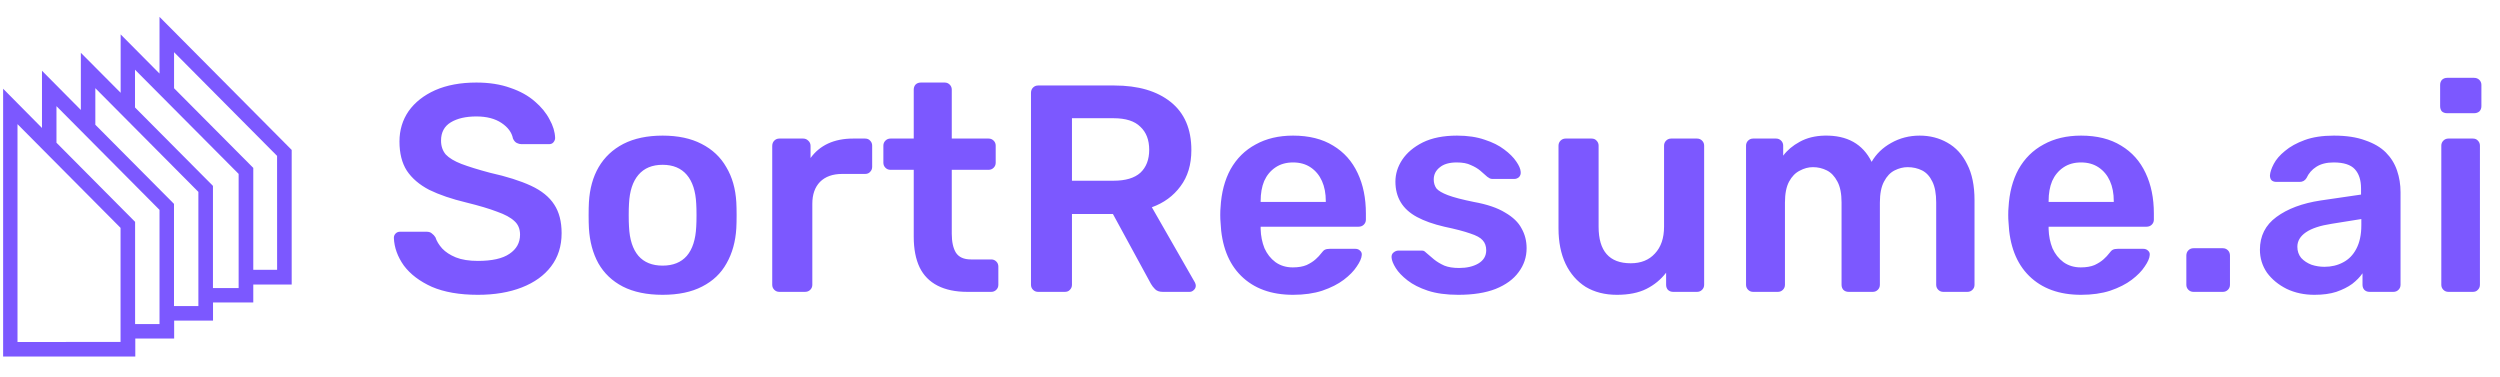
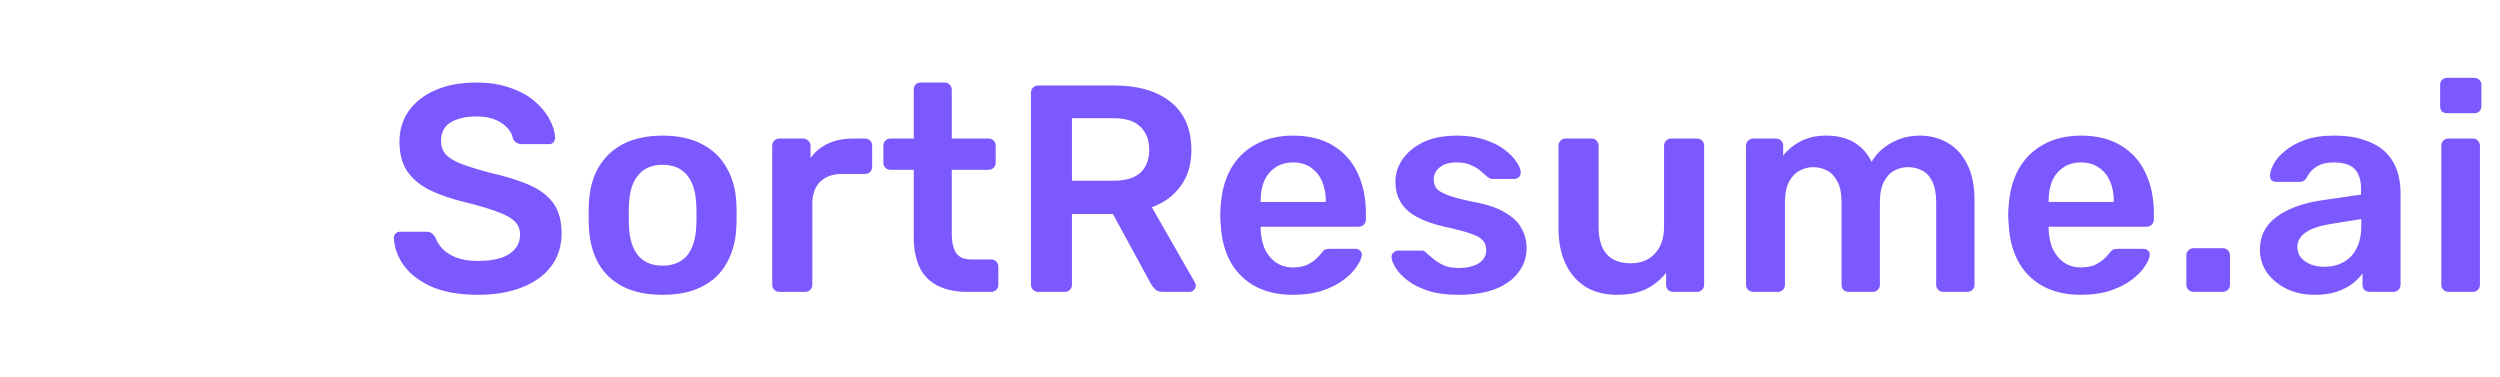
<svg xmlns="http://www.w3.org/2000/svg" width="424" height="64" viewBox="0 0 424 64" fill="none">
-   <path d="M49.235 25.62V25.523L49.167 25.455L27.69 3.835L27.289 3.431V4V13.046L21.099 6.808L20.698 6.404V6.974V16.306L14.349 9.924L13.947 9.521V10.09V19.218L7.758 12.975L7.356 12.57V13.14V22.273L1.167 16.025L0.765 15.62V16.19V60V60.235H1H22.476H22.711V60V57.184H29.067H29.302V56.95V54.134H35.658H35.893V53.9V51.068H42.486H42.721V50.833V48.017H49H49.235V47.782V25.62ZM2.734 58.243V20.484L7.633 25.419L7.633 25.419L20.681 38.548V56.167V58.221L2.734 58.243ZM27.289 35.498V55.193H22.678V37.821V37.724L22.61 37.656L9.342 24.302V17.433L27.289 35.498ZM33.88 32.447V52.142H29.275V34.771V34.674L29.206 34.605L15.933 21.252V14.383L33.88 32.447ZM40.708 29.397V49.092H35.882V31.721V31.624L35.814 31.555L22.662 18.322V11.25L40.708 29.397ZM47.233 45.998H42.721V28.67V28.574L42.652 28.505L29.286 15.064V8.282L47.227 26.341L47.233 45.998Z" fill="#7C58FF" stroke="#7C58FF" stroke-width="0.47" />
  <path d="M81.05 50C77.95 50 75.35 49.55 73.25 48.65C71.183 47.717 69.6 46.517 68.5 45.05C67.433 43.55 66.867 41.983 66.8 40.35C66.8 40.05 66.9 39.8 67.1 39.6C67.3 39.4 67.55 39.3 67.85 39.3H72.3C72.733 39.3 73.05 39.4 73.25 39.6C73.483 39.767 73.683 39.983 73.85 40.25C74.05 40.883 74.433 41.517 75 42.15C75.567 42.75 76.333 43.25 77.3 43.65C78.3 44.05 79.55 44.25 81.05 44.25C83.45 44.25 85.233 43.85 86.4 43.05C87.6 42.25 88.2 41.167 88.2 39.8C88.2 38.833 87.883 38.067 87.25 37.5C86.617 36.9 85.633 36.367 84.3 35.9C83 35.4 81.267 34.883 79.1 34.35C76.6 33.75 74.5 33.033 72.8 32.2C71.133 31.333 69.867 30.25 69 28.95C68.167 27.65 67.75 26 67.75 24C67.75 22.067 68.267 20.35 69.3 18.85C70.367 17.35 71.867 16.167 73.8 15.3C75.767 14.433 78.1 14 80.8 14C82.967 14 84.883 14.3 86.55 14.9C88.217 15.467 89.6 16.233 90.7 17.2C91.8 18.133 92.633 19.15 93.2 20.25C93.8 21.317 94.117 22.367 94.15 23.4C94.15 23.667 94.05 23.917 93.85 24.15C93.683 24.35 93.433 24.45 93.1 24.45H88.45C88.183 24.45 87.917 24.383 87.65 24.25C87.383 24.117 87.167 23.867 87 23.5C86.8 22.467 86.15 21.583 85.05 20.85C83.95 20.117 82.533 19.75 80.8 19.75C79 19.75 77.55 20.083 76.45 20.75C75.35 21.417 74.8 22.45 74.8 23.85C74.8 24.783 75.067 25.567 75.6 26.2C76.167 26.8 77.05 27.333 78.25 27.8C79.483 28.267 81.1 28.767 83.1 29.3C85.933 29.933 88.25 30.667 90.05 31.5C91.85 32.333 93.167 33.4 94 34.7C94.833 35.967 95.25 37.583 95.25 39.55C95.25 41.75 94.65 43.633 93.45 45.2C92.283 46.733 90.633 47.917 88.5 48.75C86.367 49.583 83.883 50 81.05 50ZM112.38 50C109.713 50 107.463 49.533 105.63 48.6C103.83 47.667 102.447 46.35 101.48 44.65C100.547 42.95 100.013 40.967 99.88 38.7C99.847 38.1 99.83 37.367 99.83 36.5C99.83 35.633 99.847 34.9 99.88 34.3C100.013 32 100.563 30.017 101.53 28.35C102.53 26.65 103.93 25.333 105.73 24.4C107.563 23.467 109.78 23 112.38 23C114.98 23 117.18 23.467 118.98 24.4C120.813 25.333 122.213 26.65 123.18 28.35C124.18 30.017 124.747 32 124.88 34.3C124.913 34.9 124.93 35.633 124.93 36.5C124.93 37.367 124.913 38.1 124.88 38.7C124.747 40.967 124.197 42.95 123.23 44.65C122.297 46.35 120.913 47.667 119.08 48.6C117.28 49.533 115.047 50 112.38 50ZM112.38 45.05C114.147 45.05 115.513 44.5 116.48 43.4C117.447 42.267 117.98 40.617 118.08 38.45C118.113 37.95 118.13 37.3 118.13 36.5C118.13 35.7 118.113 35.05 118.08 34.55C117.98 32.417 117.447 30.783 116.48 29.65C115.513 28.517 114.147 27.95 112.38 27.95C110.613 27.95 109.247 28.517 108.28 29.65C107.313 30.783 106.78 32.417 106.68 34.55C106.647 35.05 106.63 35.7 106.63 36.5C106.63 37.3 106.647 37.95 106.68 38.45C106.78 40.617 107.313 42.267 108.28 43.4C109.247 44.5 110.613 45.05 112.38 45.05ZM132.17 49.5C131.837 49.5 131.553 49.383 131.32 49.15C131.087 48.917 130.97 48.633 130.97 48.3V24.75C130.97 24.383 131.087 24.083 131.32 23.85C131.553 23.617 131.837 23.5 132.17 23.5H136.22C136.553 23.5 136.837 23.617 137.07 23.85C137.337 24.083 137.47 24.383 137.47 24.75V26.8C138.237 25.733 139.22 24.917 140.42 24.35C141.653 23.783 143.07 23.5 144.67 23.5H146.72C147.087 23.5 147.37 23.617 147.57 23.85C147.803 24.083 147.92 24.367 147.92 24.7V28.3C147.92 28.633 147.803 28.917 147.57 29.15C147.37 29.383 147.087 29.5 146.72 29.5H142.82C141.22 29.5 139.97 29.95 139.07 30.85C138.203 31.75 137.77 32.983 137.77 34.55V48.3C137.77 48.633 137.653 48.917 137.42 49.15C137.187 49.383 136.887 49.5 136.52 49.5H132.17ZM164.07 49.5C162.07 49.5 160.386 49.15 159.02 48.45C157.653 47.75 156.636 46.717 155.97 45.35C155.303 43.95 154.97 42.217 154.97 40.15V28.8H151.02C150.686 28.8 150.403 28.683 150.17 28.45C149.936 28.217 149.82 27.933 149.82 27.6V24.7C149.82 24.367 149.936 24.083 150.17 23.85C150.403 23.617 150.686 23.5 151.02 23.5H154.97V15.2C154.97 14.867 155.07 14.583 155.27 14.35C155.503 14.117 155.803 14 156.17 14H160.22C160.553 14 160.836 14.117 161.07 14.35C161.303 14.583 161.42 14.867 161.42 15.2V23.5H167.67C168.003 23.5 168.286 23.617 168.52 23.85C168.753 24.083 168.87 24.367 168.87 24.7V27.6C168.87 27.933 168.753 28.217 168.52 28.45C168.286 28.683 168.003 28.8 167.67 28.8H161.42V39.65C161.42 41.017 161.653 42.083 162.12 42.85C162.62 43.617 163.47 44 164.67 44H168.12C168.453 44 168.736 44.117 168.97 44.35C169.203 44.583 169.32 44.867 169.32 45.2V48.3C169.32 48.633 169.203 48.917 168.97 49.15C168.736 49.383 168.453 49.5 168.12 49.5H164.07ZM176.055 49.5C175.722 49.5 175.438 49.383 175.205 49.15C174.972 48.917 174.855 48.633 174.855 48.3V15.75C174.855 15.383 174.972 15.083 175.205 14.85C175.438 14.617 175.722 14.5 176.055 14.5H189.005C193.038 14.5 196.222 15.433 198.555 17.3C200.888 19.167 202.055 21.883 202.055 25.45C202.055 27.917 201.438 29.967 200.205 31.6C199.005 33.233 197.388 34.417 195.355 35.15L202.655 47.9C202.755 48.1 202.805 48.283 202.805 48.45C202.805 48.75 202.688 49 202.455 49.2C202.255 49.4 202.022 49.5 201.755 49.5H197.205C196.638 49.5 196.205 49.35 195.905 49.05C195.605 48.75 195.372 48.45 195.205 48.15L188.755 36.3H181.805V48.3C181.805 48.633 181.688 48.917 181.455 49.15C181.255 49.383 180.972 49.5 180.605 49.5H176.055ZM181.805 30.65H188.855C190.888 30.65 192.405 30.2 193.405 29.3C194.405 28.367 194.905 27.067 194.905 25.4C194.905 23.733 194.405 22.433 193.405 21.5C192.438 20.533 190.922 20.05 188.855 20.05H181.805V30.65ZM219.305 50C215.605 50 212.671 48.933 210.505 46.8C208.338 44.667 207.171 41.633 207.005 37.7C206.971 37.367 206.955 36.95 206.955 36.45C206.955 35.917 206.971 35.5 207.005 35.2C207.138 32.7 207.705 30.533 208.705 28.7C209.738 26.867 211.155 25.467 212.955 24.5C214.755 23.5 216.871 23 219.305 23C222.005 23 224.271 23.567 226.105 24.7C227.938 25.8 229.321 27.35 230.255 29.35C231.188 31.317 231.655 33.6 231.655 36.2V37.25C231.655 37.583 231.538 37.867 231.305 38.1C231.071 38.333 230.771 38.45 230.405 38.45H213.805C213.805 38.45 213.805 38.5 213.805 38.6C213.805 38.7 213.805 38.783 213.805 38.85C213.838 40.017 214.055 41.1 214.455 42.1C214.888 43.067 215.505 43.85 216.305 44.45C217.138 45.05 218.121 45.35 219.255 45.35C220.188 45.35 220.971 45.217 221.605 44.95C222.238 44.65 222.755 44.317 223.155 43.95C223.555 43.583 223.838 43.283 224.005 43.05C224.305 42.65 224.538 42.417 224.705 42.35C224.905 42.25 225.188 42.2 225.555 42.2H229.855C230.188 42.2 230.455 42.3 230.655 42.5C230.888 42.7 230.988 42.95 230.955 43.25C230.921 43.783 230.638 44.433 230.105 45.2C229.605 45.967 228.871 46.717 227.905 47.45C226.938 48.183 225.721 48.8 224.255 49.3C222.821 49.767 221.171 50 219.305 50ZM213.805 34.25H224.855V34.1C224.855 32.8 224.638 31.667 224.205 30.7C223.771 29.733 223.138 28.967 222.305 28.4C221.471 27.833 220.471 27.55 219.305 27.55C218.138 27.55 217.138 27.833 216.305 28.4C215.471 28.967 214.838 29.733 214.405 30.7C214.005 31.667 213.805 32.8 213.805 34.1V34.25ZM247.312 50C245.312 50 243.595 49.767 242.162 49.3C240.762 48.833 239.612 48.25 238.712 47.55C237.812 46.85 237.145 46.15 236.712 45.45C236.279 44.75 236.045 44.167 236.012 43.7C235.979 43.333 236.079 43.05 236.312 42.85C236.579 42.617 236.862 42.5 237.162 42.5H241.112C241.245 42.5 241.362 42.517 241.462 42.55C241.562 42.583 241.695 42.683 241.862 42.85C242.295 43.217 242.745 43.6 243.212 44C243.712 44.4 244.295 44.75 244.962 45.05C245.629 45.317 246.462 45.45 247.462 45.45C248.762 45.45 249.845 45.2 250.712 44.7C251.612 44.167 252.062 43.417 252.062 42.45C252.062 41.75 251.862 41.183 251.462 40.75C251.095 40.317 250.395 39.933 249.362 39.6C248.329 39.233 246.862 38.85 244.962 38.45C243.095 38.017 241.545 37.467 240.312 36.8C239.079 36.133 238.162 35.3 237.562 34.3C236.962 33.3 236.662 32.133 236.662 30.8C236.662 29.5 237.045 28.267 237.812 27.1C238.612 25.9 239.779 24.917 241.312 24.15C242.879 23.383 244.812 23 247.112 23C248.912 23 250.479 23.233 251.812 23.7C253.145 24.133 254.245 24.683 255.112 25.35C256.012 26.017 256.695 26.7 257.162 27.4C257.629 28.067 257.879 28.65 257.912 29.15C257.945 29.517 257.845 29.817 257.612 30.05C257.379 30.25 257.112 30.35 256.812 30.35H253.112C252.945 30.35 252.795 30.317 252.662 30.25C252.529 30.183 252.395 30.1 252.262 30C251.895 29.667 251.495 29.317 251.062 28.95C250.629 28.583 250.095 28.267 249.462 28C248.862 27.7 248.062 27.55 247.062 27.55C245.795 27.55 244.829 27.833 244.162 28.4C243.495 28.933 243.162 29.617 243.162 30.45C243.162 31.017 243.312 31.517 243.612 31.95C243.945 32.35 244.595 32.733 245.562 33.1C246.529 33.467 247.995 33.85 249.962 34.25C252.195 34.65 253.962 35.25 255.262 36.05C256.595 36.817 257.529 37.717 258.062 38.75C258.629 39.75 258.912 40.867 258.912 42.1C258.912 43.6 258.462 44.95 257.562 46.15C256.695 47.35 255.395 48.3 253.662 49C251.962 49.667 249.845 50 247.312 50ZM274.223 50C272.19 50 270.423 49.55 268.923 48.65C267.457 47.717 266.323 46.417 265.523 44.75C264.723 43.05 264.323 41.05 264.323 38.75V24.7C264.323 24.367 264.44 24.083 264.673 23.85C264.907 23.617 265.19 23.5 265.523 23.5H269.923C270.29 23.5 270.573 23.617 270.773 23.85C271.007 24.083 271.123 24.367 271.123 24.7V38.45C271.123 42.583 272.94 44.65 276.573 44.65C278.307 44.65 279.673 44.1 280.673 43C281.707 41.9 282.223 40.383 282.223 38.45V24.7C282.223 24.367 282.34 24.083 282.573 23.85C282.807 23.617 283.09 23.5 283.423 23.5H287.823C288.157 23.5 288.44 23.617 288.673 23.85C288.907 24.083 289.023 24.367 289.023 24.7V48.3C289.023 48.633 288.907 48.917 288.673 49.15C288.44 49.383 288.157 49.5 287.823 49.5H283.773C283.407 49.5 283.107 49.383 282.873 49.15C282.673 48.917 282.573 48.633 282.573 48.3V46.25C281.673 47.417 280.557 48.333 279.223 49C277.89 49.667 276.223 50 274.223 50ZM297.328 49.5C296.995 49.5 296.711 49.383 296.478 49.15C296.245 48.917 296.128 48.633 296.128 48.3V24.7C296.128 24.367 296.245 24.083 296.478 23.85C296.711 23.617 296.995 23.5 297.328 23.5H301.228C301.561 23.5 301.845 23.617 302.078 23.85C302.311 24.083 302.428 24.367 302.428 24.7V26.4C303.128 25.467 304.061 24.683 305.228 24.05C306.428 23.383 307.845 23.033 309.478 23C313.278 22.933 315.928 24.417 317.428 27.45C318.195 26.117 319.295 25.05 320.728 24.25C322.195 23.417 323.811 23 325.578 23C327.311 23 328.878 23.4 330.278 24.2C331.711 25 332.828 26.217 333.628 27.85C334.461 29.45 334.878 31.483 334.878 33.95V48.3C334.878 48.633 334.761 48.917 334.528 49.15C334.295 49.383 334.011 49.5 333.678 49.5H329.578C329.245 49.5 328.961 49.383 328.728 49.15C328.495 48.917 328.378 48.633 328.378 48.3V34.35C328.378 32.85 328.161 31.667 327.728 30.8C327.295 29.9 326.711 29.267 325.978 28.9C325.245 28.533 324.428 28.35 323.528 28.35C322.795 28.35 322.061 28.533 321.328 28.9C320.595 29.267 319.995 29.9 319.528 30.8C319.061 31.667 318.828 32.85 318.828 34.35V48.3C318.828 48.633 318.711 48.917 318.478 49.15C318.245 49.383 317.961 49.5 317.628 49.5H313.528C313.161 49.5 312.861 49.383 312.628 49.15C312.428 48.917 312.328 48.633 312.328 48.3V34.35C312.328 32.85 312.095 31.667 311.628 30.8C311.161 29.9 310.561 29.267 309.828 28.9C309.095 28.533 308.311 28.35 307.478 28.35C306.711 28.35 305.961 28.55 305.228 28.95C304.495 29.317 303.895 29.933 303.428 30.8C302.961 31.667 302.728 32.85 302.728 34.35V48.3C302.728 48.633 302.611 48.917 302.378 49.15C302.145 49.383 301.861 49.5 301.528 49.5H297.328ZM352.945 50C349.245 50 346.312 48.933 344.145 46.8C341.979 44.667 340.812 41.633 340.645 37.7C340.612 37.367 340.595 36.95 340.595 36.45C340.595 35.917 340.612 35.5 340.645 35.2C340.779 32.7 341.345 30.533 342.345 28.7C343.379 26.867 344.795 25.467 346.595 24.5C348.395 23.5 350.512 23 352.945 23C355.645 23 357.912 23.567 359.745 24.7C361.579 25.8 362.962 27.35 363.895 29.35C364.829 31.317 365.295 33.6 365.295 36.2V37.25C365.295 37.583 365.179 37.867 364.945 38.1C364.712 38.333 364.412 38.45 364.045 38.45H347.445C347.445 38.45 347.445 38.5 347.445 38.6C347.445 38.7 347.445 38.783 347.445 38.85C347.479 40.017 347.695 41.1 348.095 42.1C348.529 43.067 349.145 43.85 349.945 44.45C350.779 45.05 351.762 45.35 352.895 45.35C353.829 45.35 354.612 45.217 355.245 44.95C355.879 44.65 356.395 44.317 356.795 43.95C357.195 43.583 357.479 43.283 357.645 43.05C357.945 42.65 358.179 42.417 358.345 42.35C358.545 42.25 358.829 42.2 359.195 42.2H363.495C363.829 42.2 364.095 42.3 364.295 42.5C364.529 42.7 364.629 42.95 364.595 43.25C364.562 43.783 364.279 44.433 363.745 45.2C363.245 45.967 362.512 46.717 361.545 47.45C360.579 48.183 359.362 48.8 357.895 49.3C356.462 49.767 354.812 50 352.945 50ZM347.445 34.25H358.495V34.1C358.495 32.8 358.279 31.667 357.845 30.7C357.412 29.733 356.779 28.967 355.945 28.4C355.112 27.833 354.112 27.55 352.945 27.55C351.779 27.55 350.779 27.833 349.945 28.4C349.112 28.967 348.479 29.733 348.045 30.7C347.645 31.667 347.445 32.8 347.445 34.1V34.25ZM372.003 49.5C371.669 49.5 371.386 49.383 371.153 49.15C370.919 48.917 370.803 48.633 370.803 48.3V43.35C370.803 42.983 370.919 42.683 371.153 42.45C371.386 42.217 371.669 42.1 372.003 42.1H377.003C377.336 42.1 377.619 42.217 377.853 42.45C378.086 42.683 378.203 42.983 378.203 43.35V48.3C378.203 48.633 378.086 48.917 377.853 49.15C377.619 49.383 377.336 49.5 377.003 49.5H372.003ZM392.532 50C390.798 50 389.232 49.667 387.832 49C386.432 48.3 385.315 47.383 384.482 46.25C383.682 45.083 383.282 43.783 383.282 42.35C383.282 40.017 384.215 38.167 386.082 36.8C387.982 35.4 390.482 34.467 393.582 34L400.432 33V31.95C400.432 30.55 400.082 29.467 399.382 28.7C398.682 27.933 397.482 27.55 395.782 27.55C394.582 27.55 393.598 27.8 392.832 28.3C392.098 28.767 391.548 29.4 391.182 30.2C390.915 30.633 390.532 30.85 390.032 30.85H386.082C385.715 30.85 385.432 30.75 385.232 30.55C385.065 30.35 384.982 30.083 384.982 29.75C385.015 29.217 385.232 28.567 385.632 27.8C386.032 27.033 386.665 26.3 387.532 25.6C388.398 24.867 389.515 24.25 390.882 23.75C392.248 23.25 393.898 23 395.832 23C397.932 23 399.698 23.267 401.132 23.8C402.598 24.3 403.765 24.983 404.632 25.85C405.498 26.717 406.132 27.733 406.532 28.9C406.932 30.067 407.132 31.3 407.132 32.6V48.3C407.132 48.633 407.015 48.917 406.782 49.15C406.548 49.383 406.265 49.5 405.932 49.5H401.882C401.515 49.5 401.215 49.383 400.982 49.15C400.782 48.917 400.682 48.633 400.682 48.3V46.35C400.248 46.983 399.665 47.583 398.932 48.15C398.198 48.683 397.298 49.133 396.232 49.5C395.198 49.833 393.965 50 392.532 50ZM394.232 45.25C395.398 45.25 396.448 45 397.382 44.5C398.348 44 399.098 43.233 399.632 42.2C400.198 41.133 400.482 39.8 400.482 38.2V37.15L395.482 37.95C393.515 38.25 392.048 38.733 391.082 39.4C390.115 40.067 389.632 40.883 389.632 41.85C389.632 42.583 389.848 43.217 390.282 43.75C390.748 44.25 391.332 44.633 392.032 44.9C392.732 45.133 393.465 45.25 394.232 45.25ZM415.246 49.5C414.913 49.5 414.629 49.383 414.396 49.15C414.163 48.917 414.046 48.633 414.046 48.3V24.7C414.046 24.367 414.163 24.083 414.396 23.85C414.629 23.617 414.913 23.5 415.246 23.5H419.396C419.763 23.5 420.046 23.617 420.246 23.85C420.479 24.083 420.596 24.367 420.596 24.7V48.3C420.596 48.633 420.479 48.917 420.246 49.15C420.046 49.383 419.763 49.5 419.396 49.5H415.246ZM415.046 19.2C414.679 19.2 414.379 19.1 414.146 18.9C413.946 18.667 413.846 18.367 413.846 18V14.4C413.846 14.067 413.946 13.783 414.146 13.55C414.379 13.317 414.679 13.2 415.046 13.2H419.596C419.963 13.2 420.263 13.317 420.496 13.55C420.729 13.783 420.846 14.067 420.846 14.4V18C420.846 18.367 420.729 18.667 420.496 18.9C420.263 19.1 419.963 19.2 419.596 19.2H415.046Z" fill="#7C58FF" />
</svg>